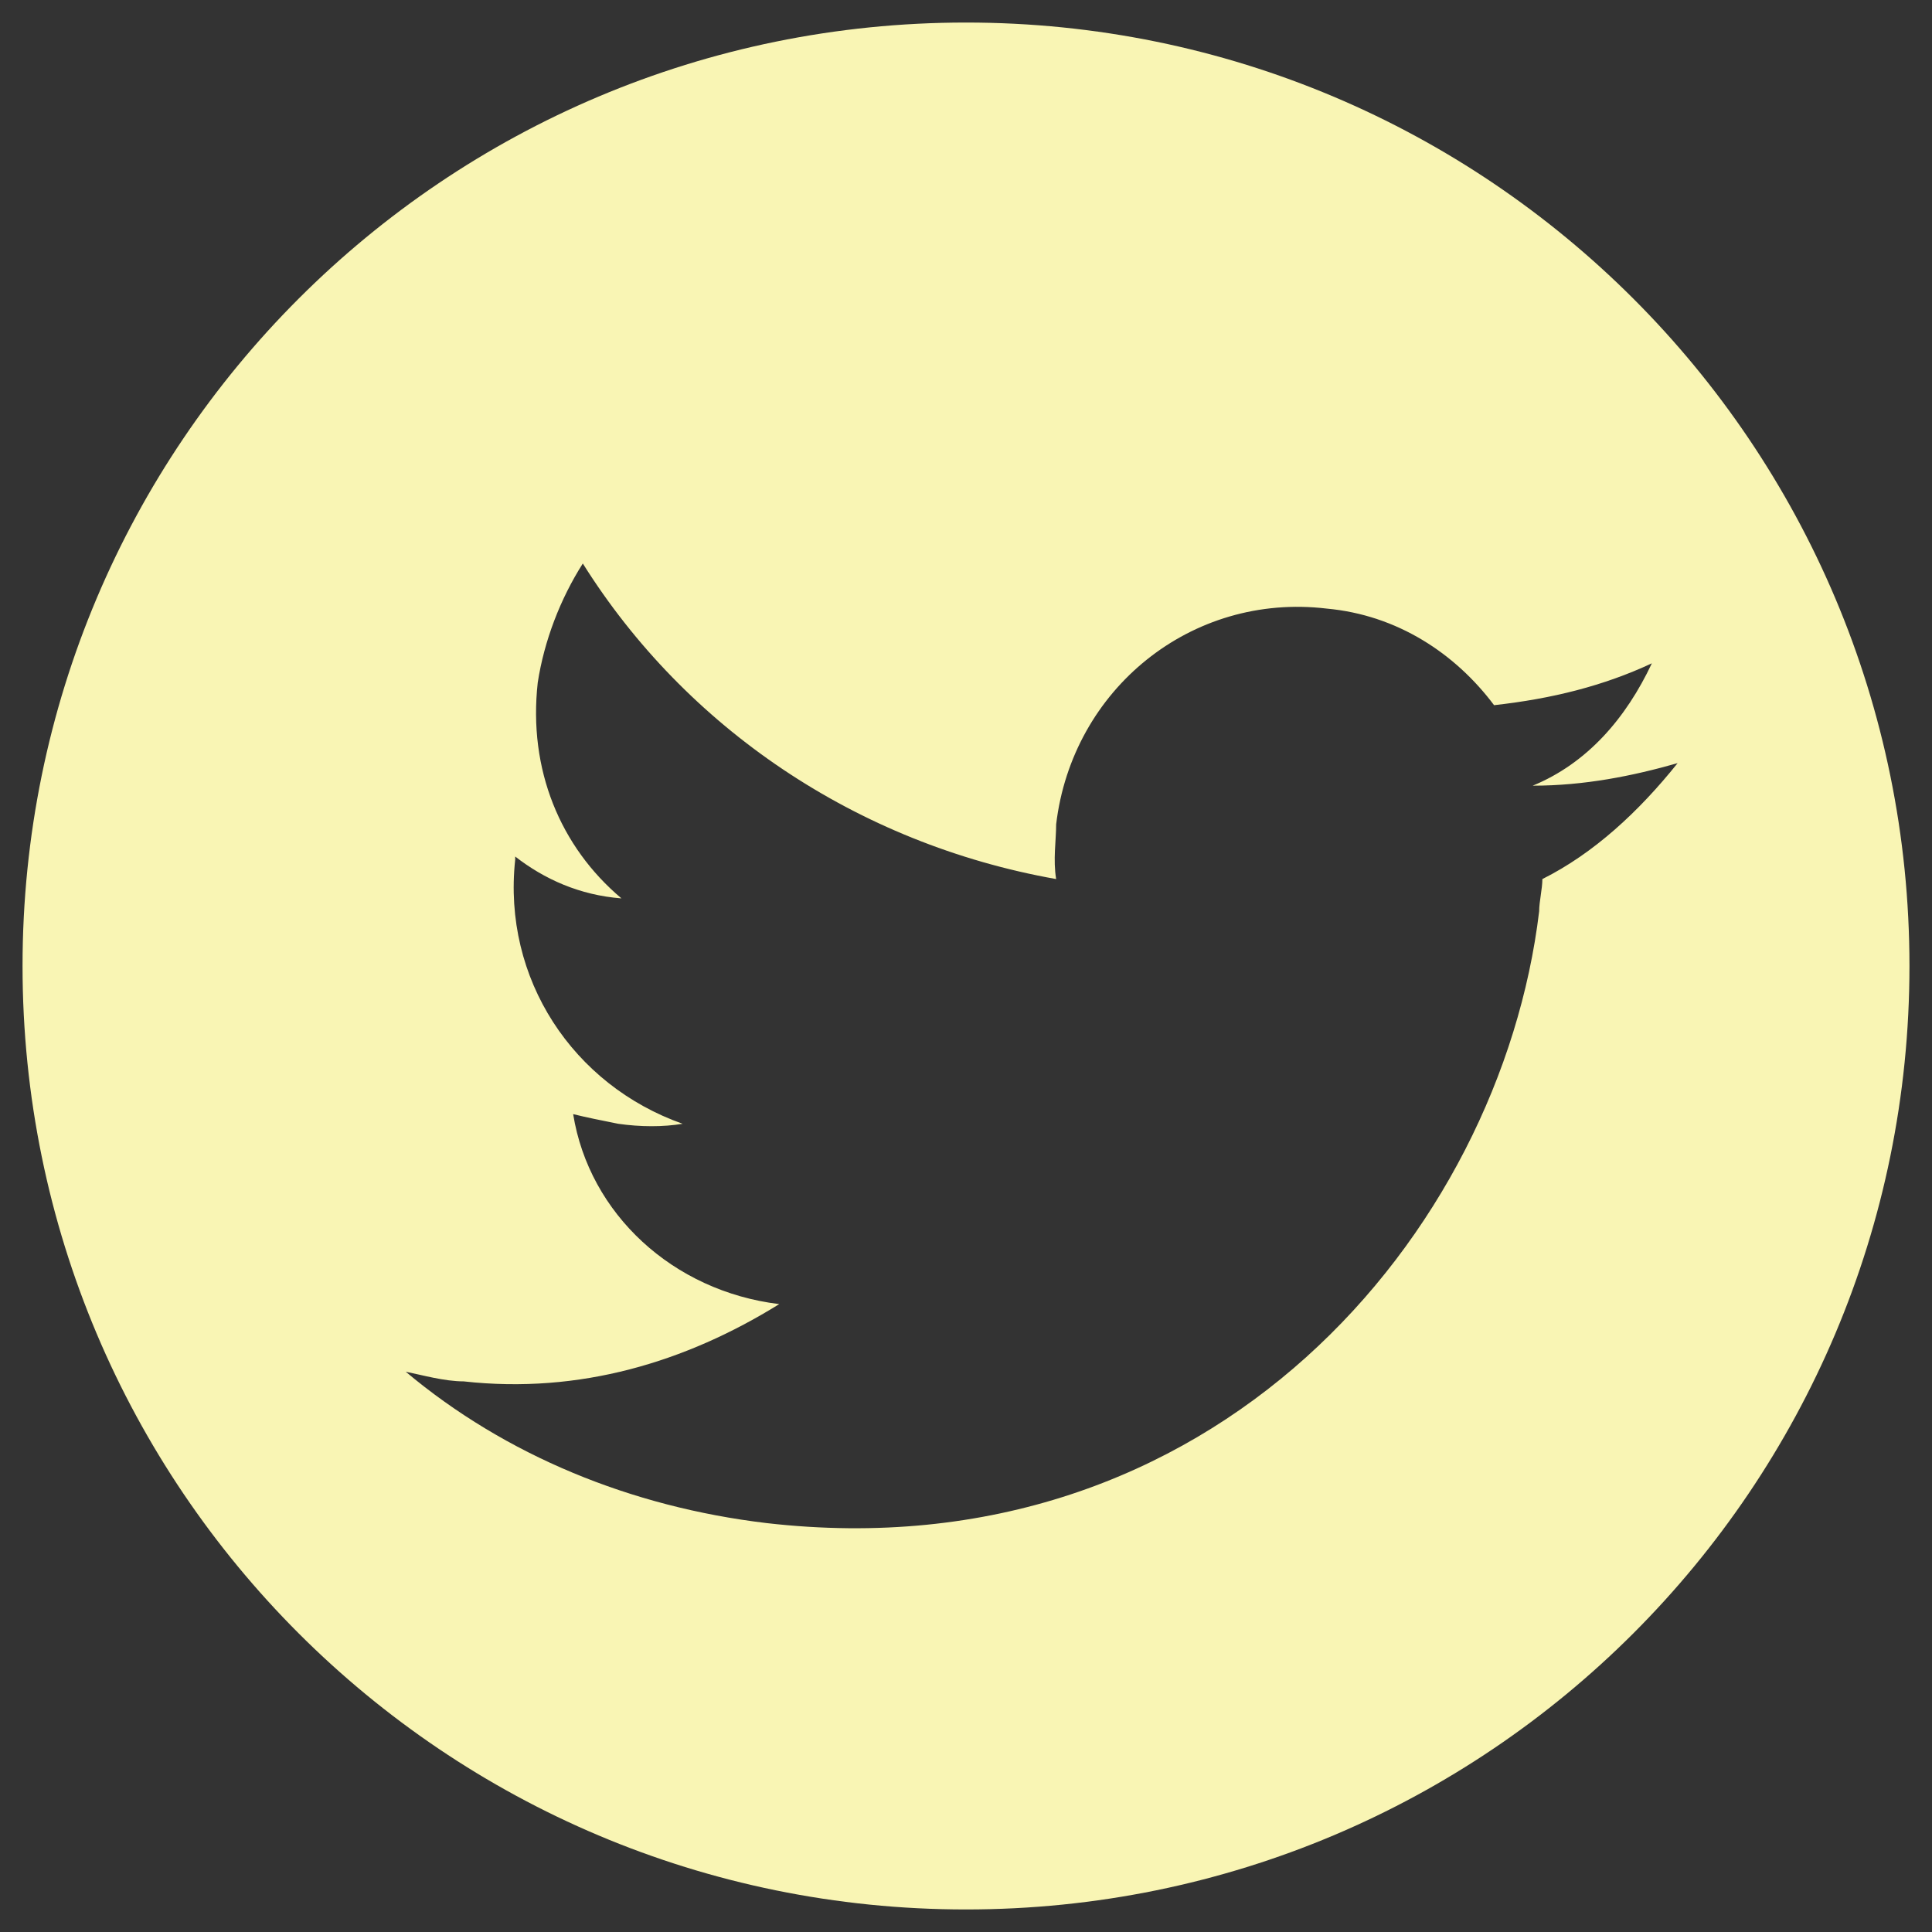
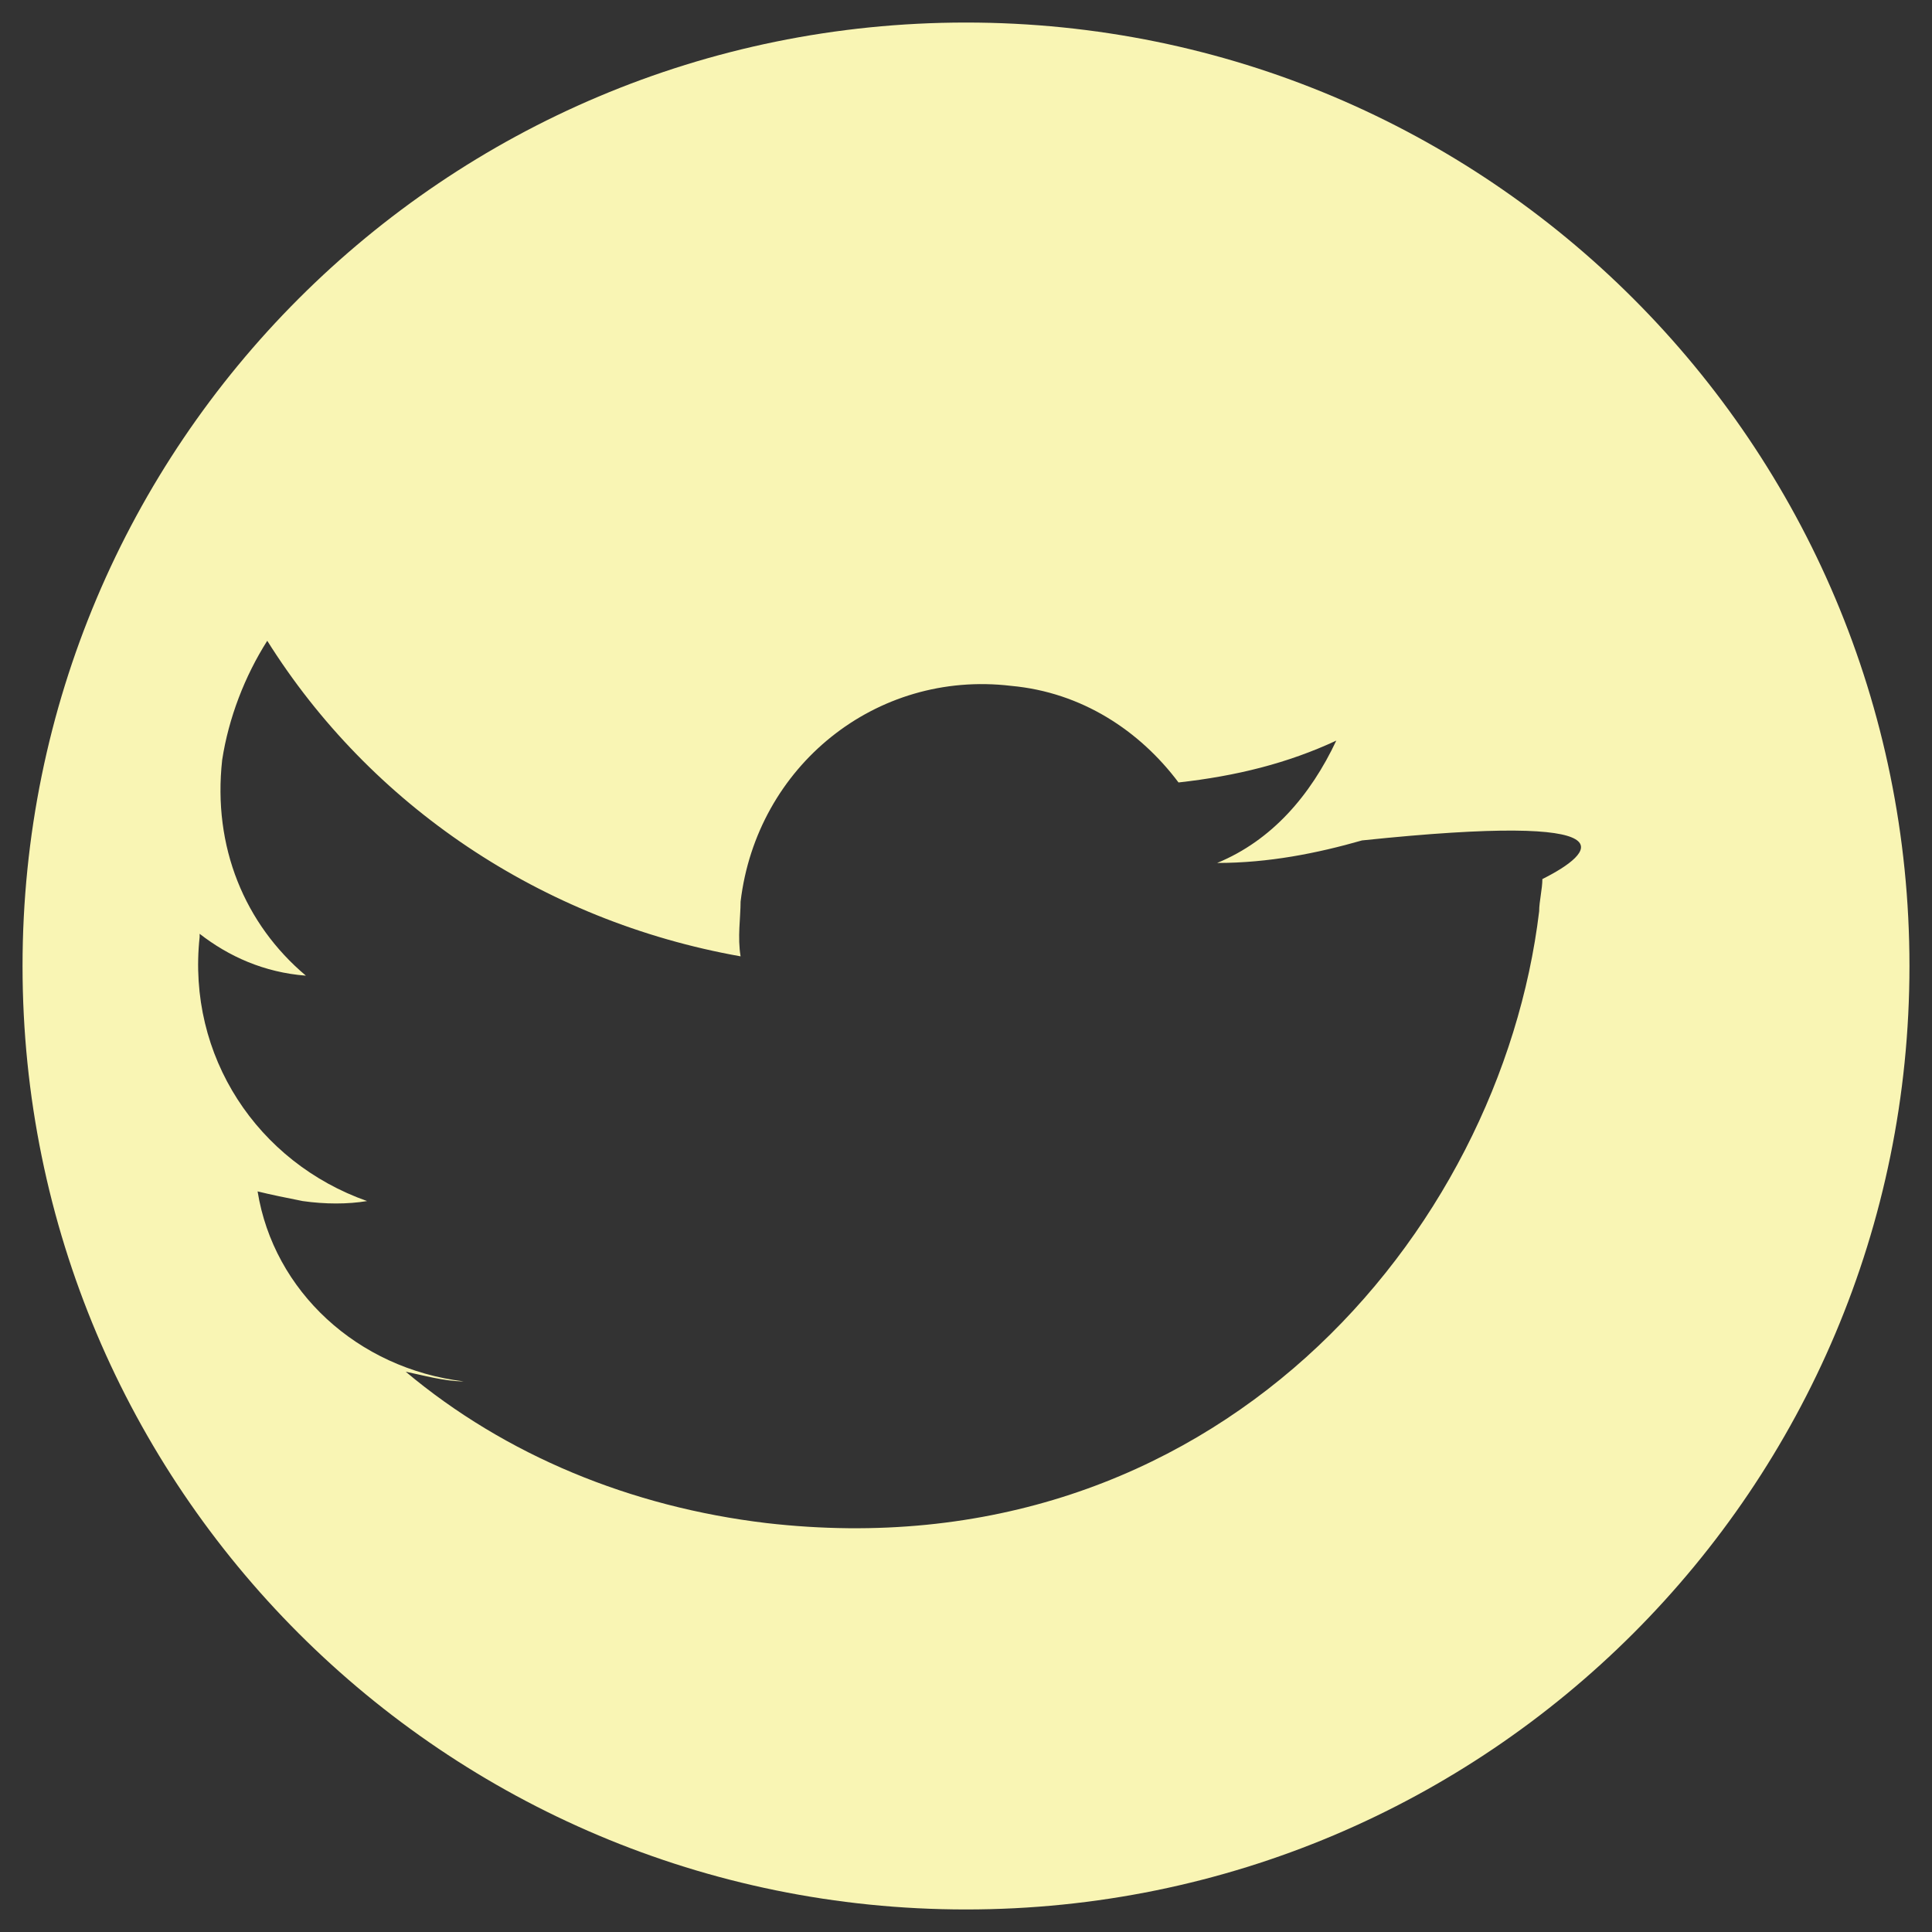
<svg xmlns="http://www.w3.org/2000/svg" version="1.1" id="Layer_1" x="0px" y="0px" width="60px" height="60px" viewBox="0 0 60 60" enable-background="new 0 0 60 60" xml:space="preserve">
  <rect x="0" y="0" width="60" height="60" fill="#333333" stroke="none" />
-   <path fill="#F9F5B4" d="M30,0.7C13.8,0.7,0.7,13.8,0.7,30S13.8,59.3,30,59.3c16.2,0,29.3-13.1,29.3-29.3S46.2,0.7,30,0.7z   M47.9,27.3c0,0.3-0.1,0.7-0.1,1c-1.2,10-10.1,20.6-24,19c-4.2-0.5-8.1-2.1-11.2-4.7c0.5,0.1,1.2,0.3,1.8,0.3  c3.6,0.4,6.9-0.6,9.8-2.4c-3.3-0.4-5.9-2.8-6.4-5.9c0.4,0.1,0.9,0.2,1.4,0.3c0.7,0.1,1.4,0.1,2,0c-3.4-1.2-5.6-4.5-5.2-8.2l0-0.1  c0.9,0.7,2,1.2,3.3,1.3c-1.9-1.6-2.9-4-2.6-6.7c0.2-1.3,0.7-2.6,1.4-3.7c3.2,5.1,8.5,8.7,14.7,9.8c-0.1-0.6,0-1.2,0-1.7  c0.5-4.2,4.2-7.2,8.4-6.7c2.2,0.2,4,1.4,5.2,3c1.8-0.2,3.4-0.6,4.9-1.3c-0.8,1.7-2,3.1-3.7,3.8c1.6,0,3.1-0.3,4.5-0.7  C50.9,25.2,49.5,26.5,47.9,27.3z" />
+   <path fill="#F9F5B4" d="M30,0.7C13.8,0.7,0.7,13.8,0.7,30S13.8,59.3,30,59.3c16.2,0,29.3-13.1,29.3-29.3S46.2,0.7,30,0.7z   M47.9,27.3c0,0.3-0.1,0.7-0.1,1c-1.2,10-10.1,20.6-24,19c-4.2-0.5-8.1-2.1-11.2-4.7c0.5,0.1,1.2,0.3,1.8,0.3  c-3.3-0.4-5.9-2.8-6.4-5.9c0.4,0.1,0.9,0.2,1.4,0.3c0.7,0.1,1.4,0.1,2,0c-3.4-1.2-5.6-4.5-5.2-8.2l0-0.1  c0.9,0.7,2,1.2,3.3,1.3c-1.9-1.6-2.9-4-2.6-6.7c0.2-1.3,0.7-2.6,1.4-3.7c3.2,5.1,8.5,8.7,14.7,9.8c-0.1-0.6,0-1.2,0-1.7  c0.5-4.2,4.2-7.2,8.4-6.7c2.2,0.2,4,1.4,5.2,3c1.8-0.2,3.4-0.6,4.9-1.3c-0.8,1.7-2,3.1-3.7,3.8c1.6,0,3.1-0.3,4.5-0.7  C50.9,25.2,49.5,26.5,47.9,27.3z" />
</svg>